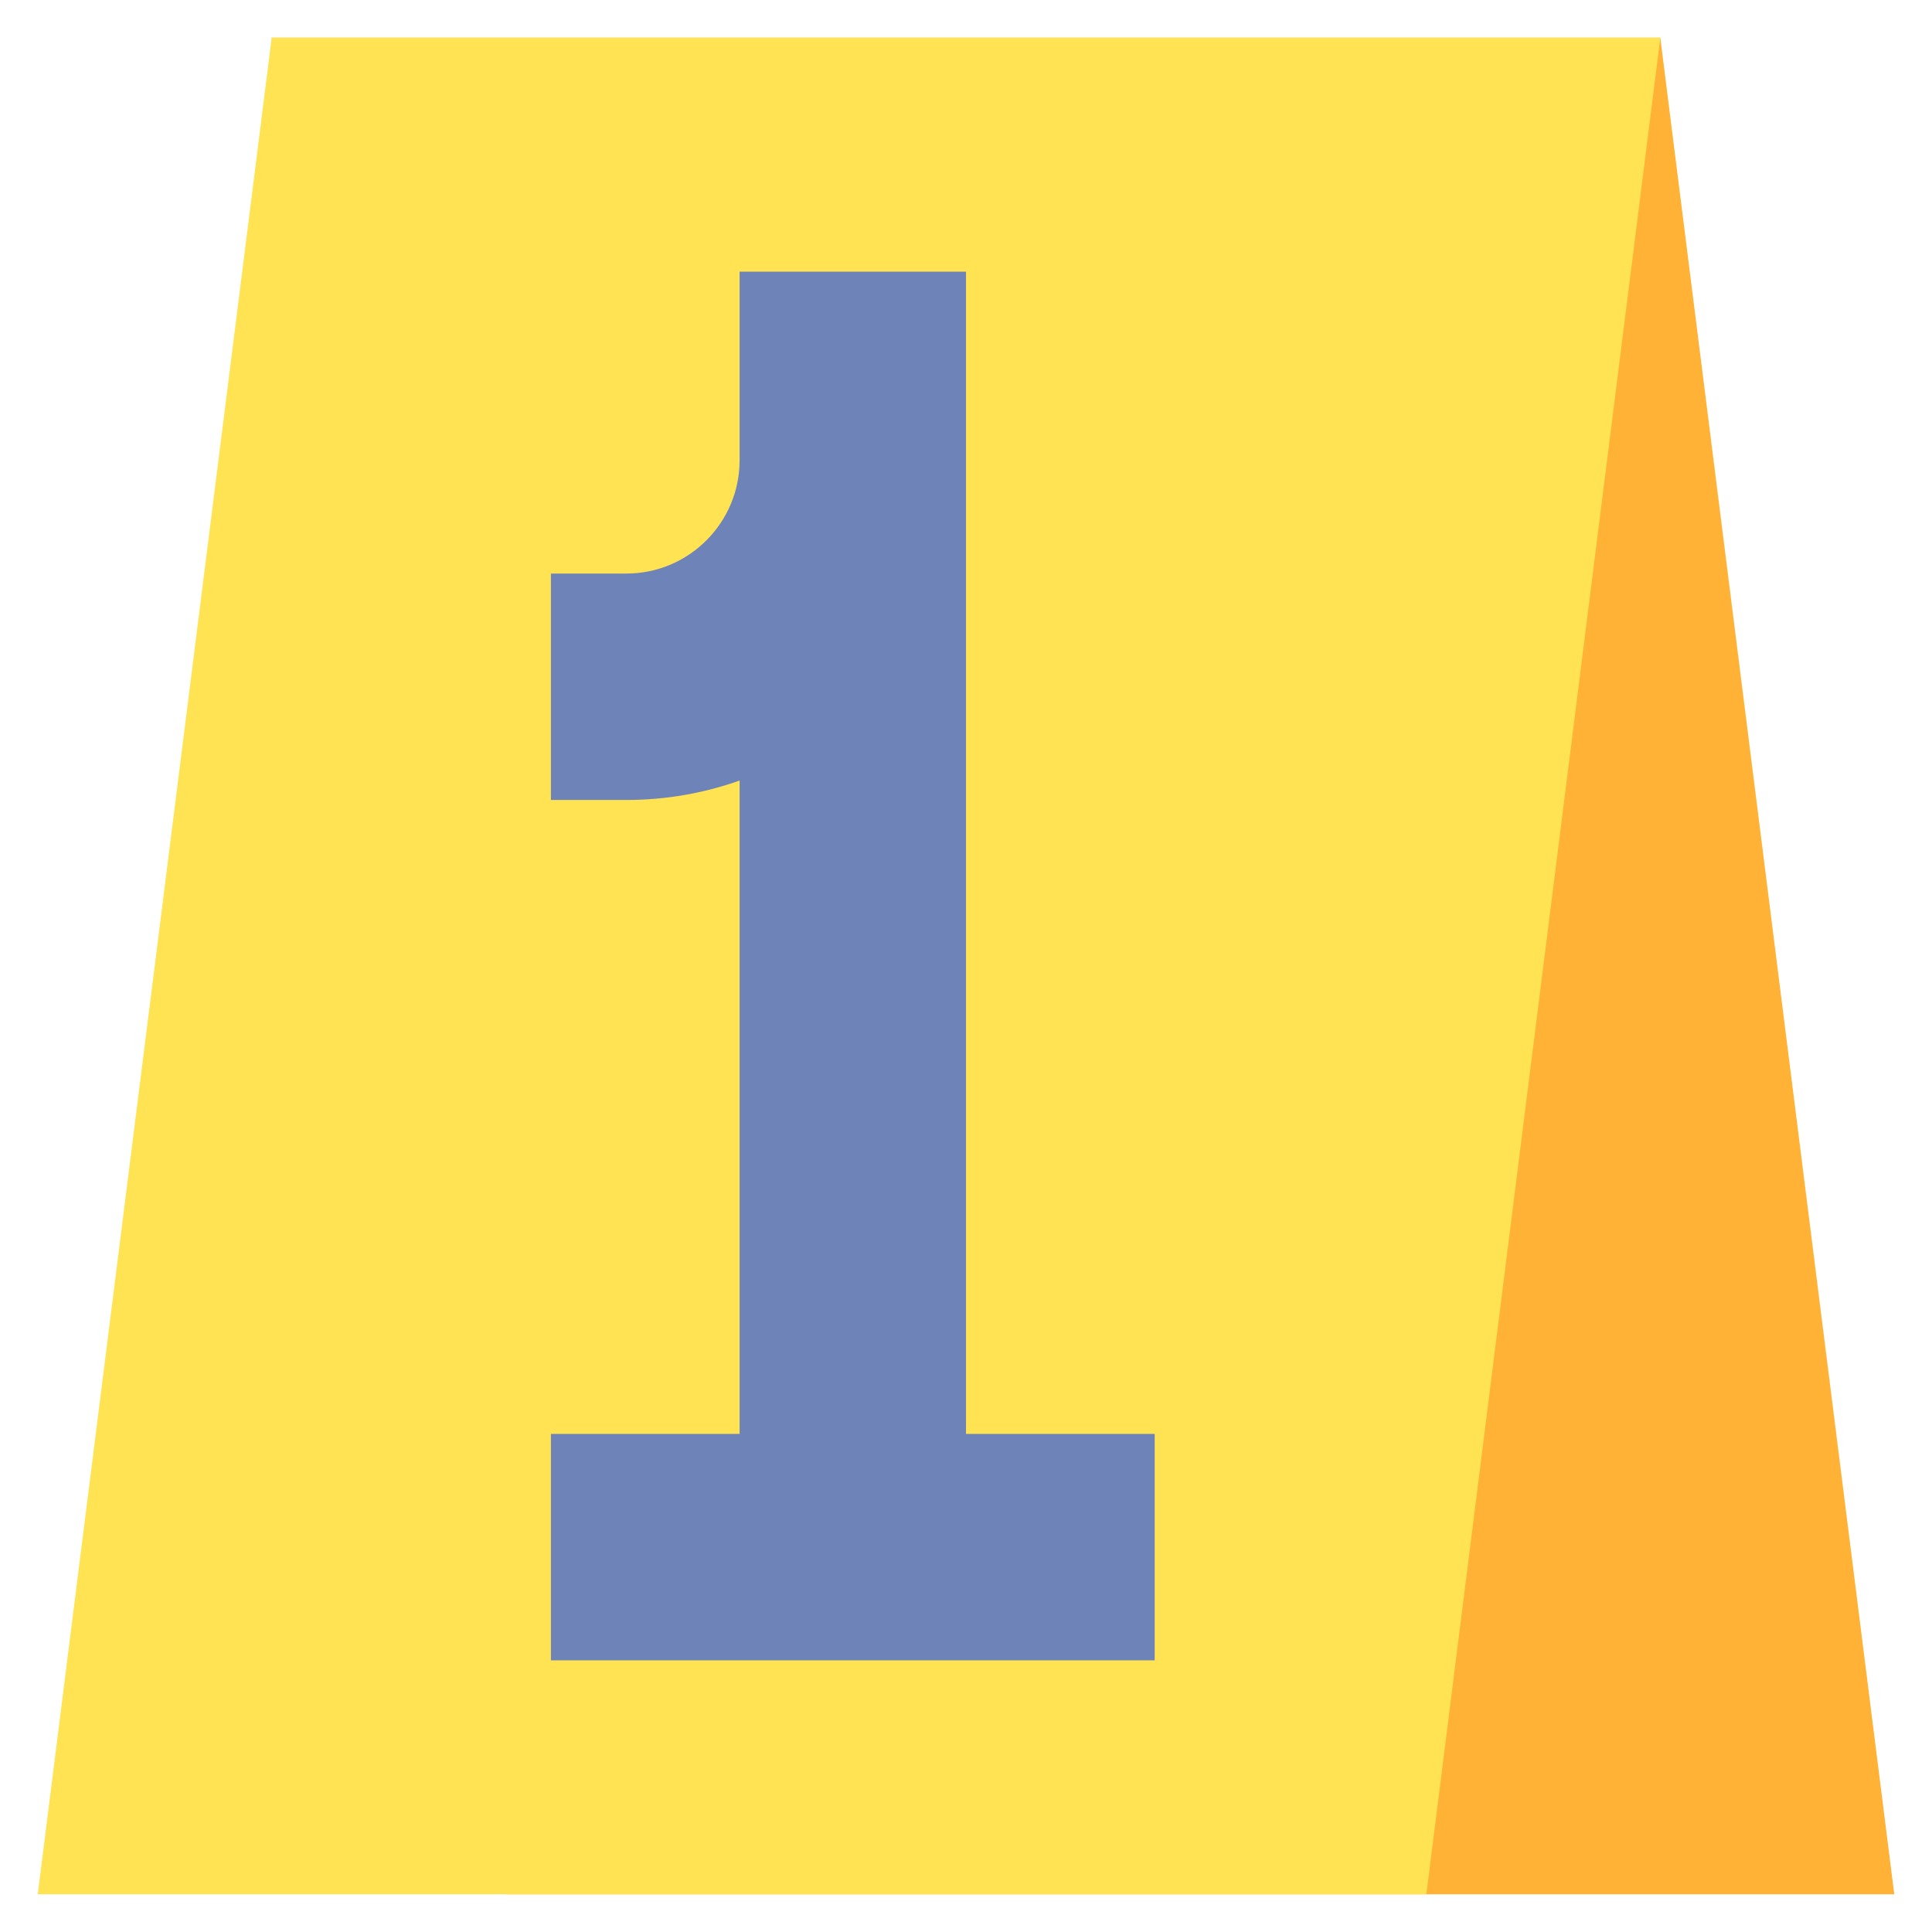
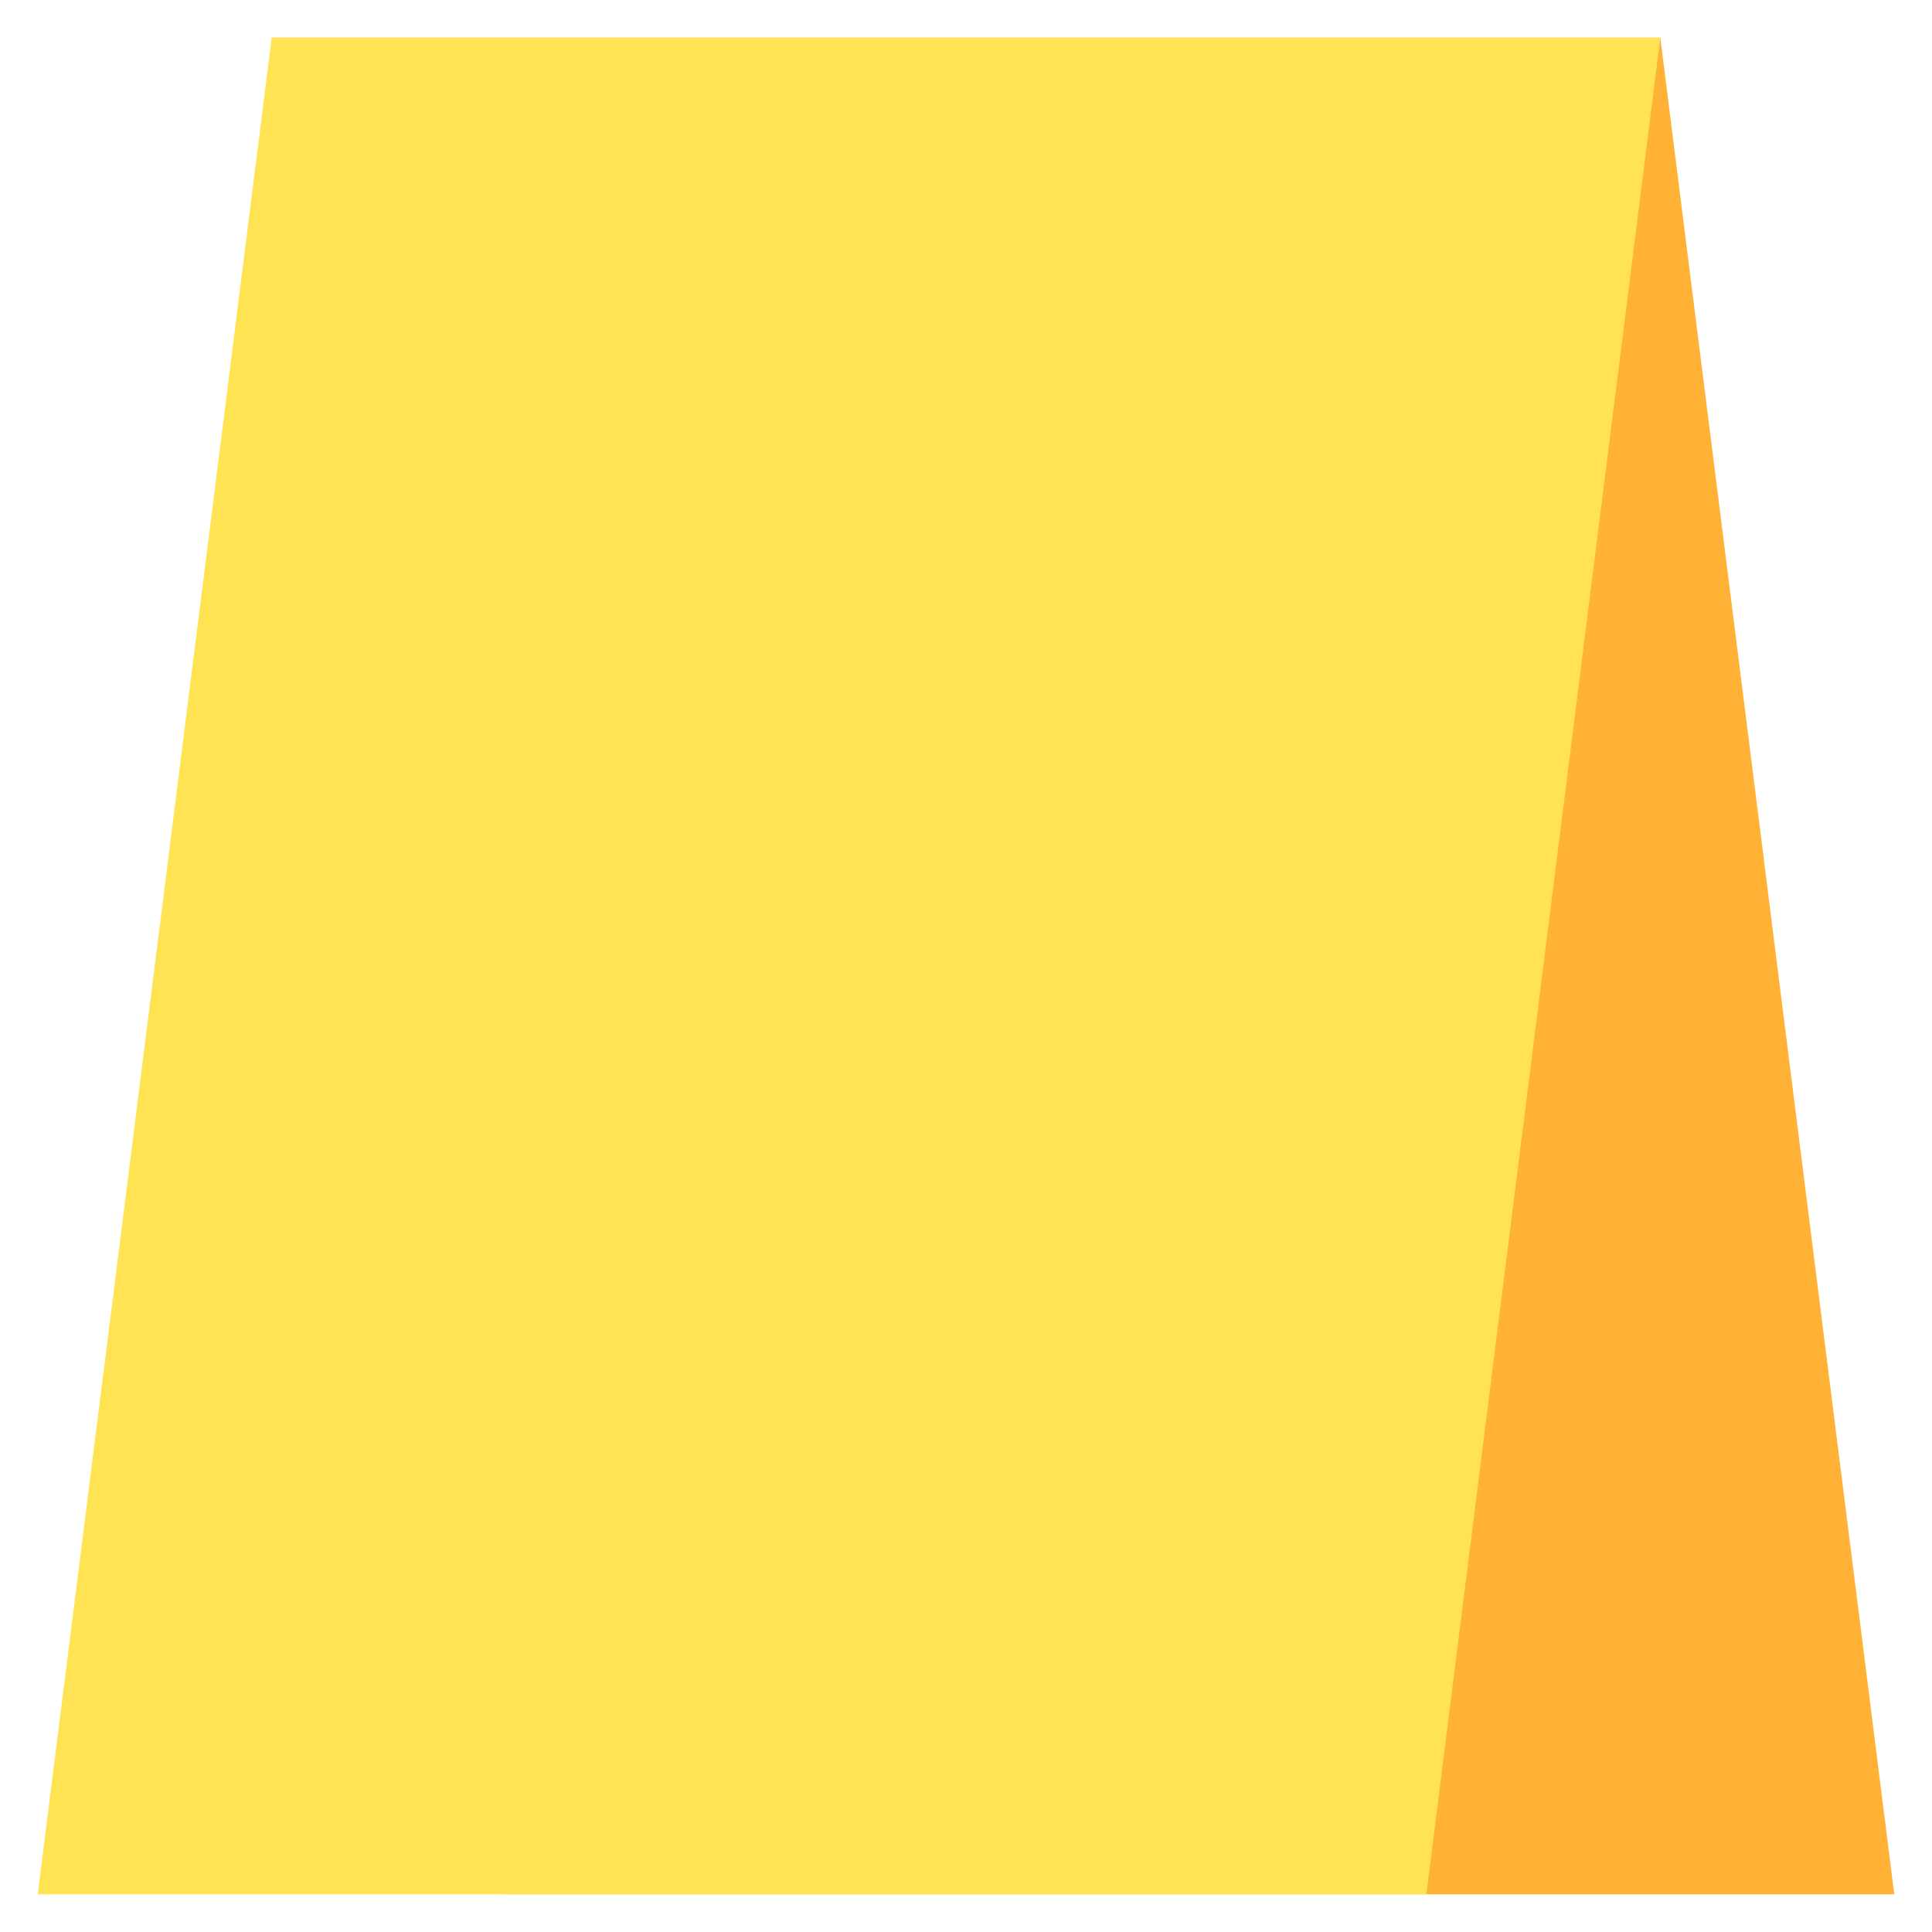
<svg xmlns="http://www.w3.org/2000/svg" id="Layer_2" height="512" viewBox="0 0 512 512" width="512">
  <g>
    <g>
      <path d="m134 502h368l-62-492h-368z" fill="#ffb236" />
    </g>
    <g>
      <path d="m378 502h-368l62-492h368z" fill="#ffe352" />
    </g>
    <g>
-       <path d="m256 380v-308h-60v50c0 16.542-13.458 30-30 30h-20v60h20c10.515 0 20.612-1.818 30-5.147v173.147h-50v60h160v-60z" fill="#6e83b7" />
-     </g>
+       </g>
  </g>
</svg>